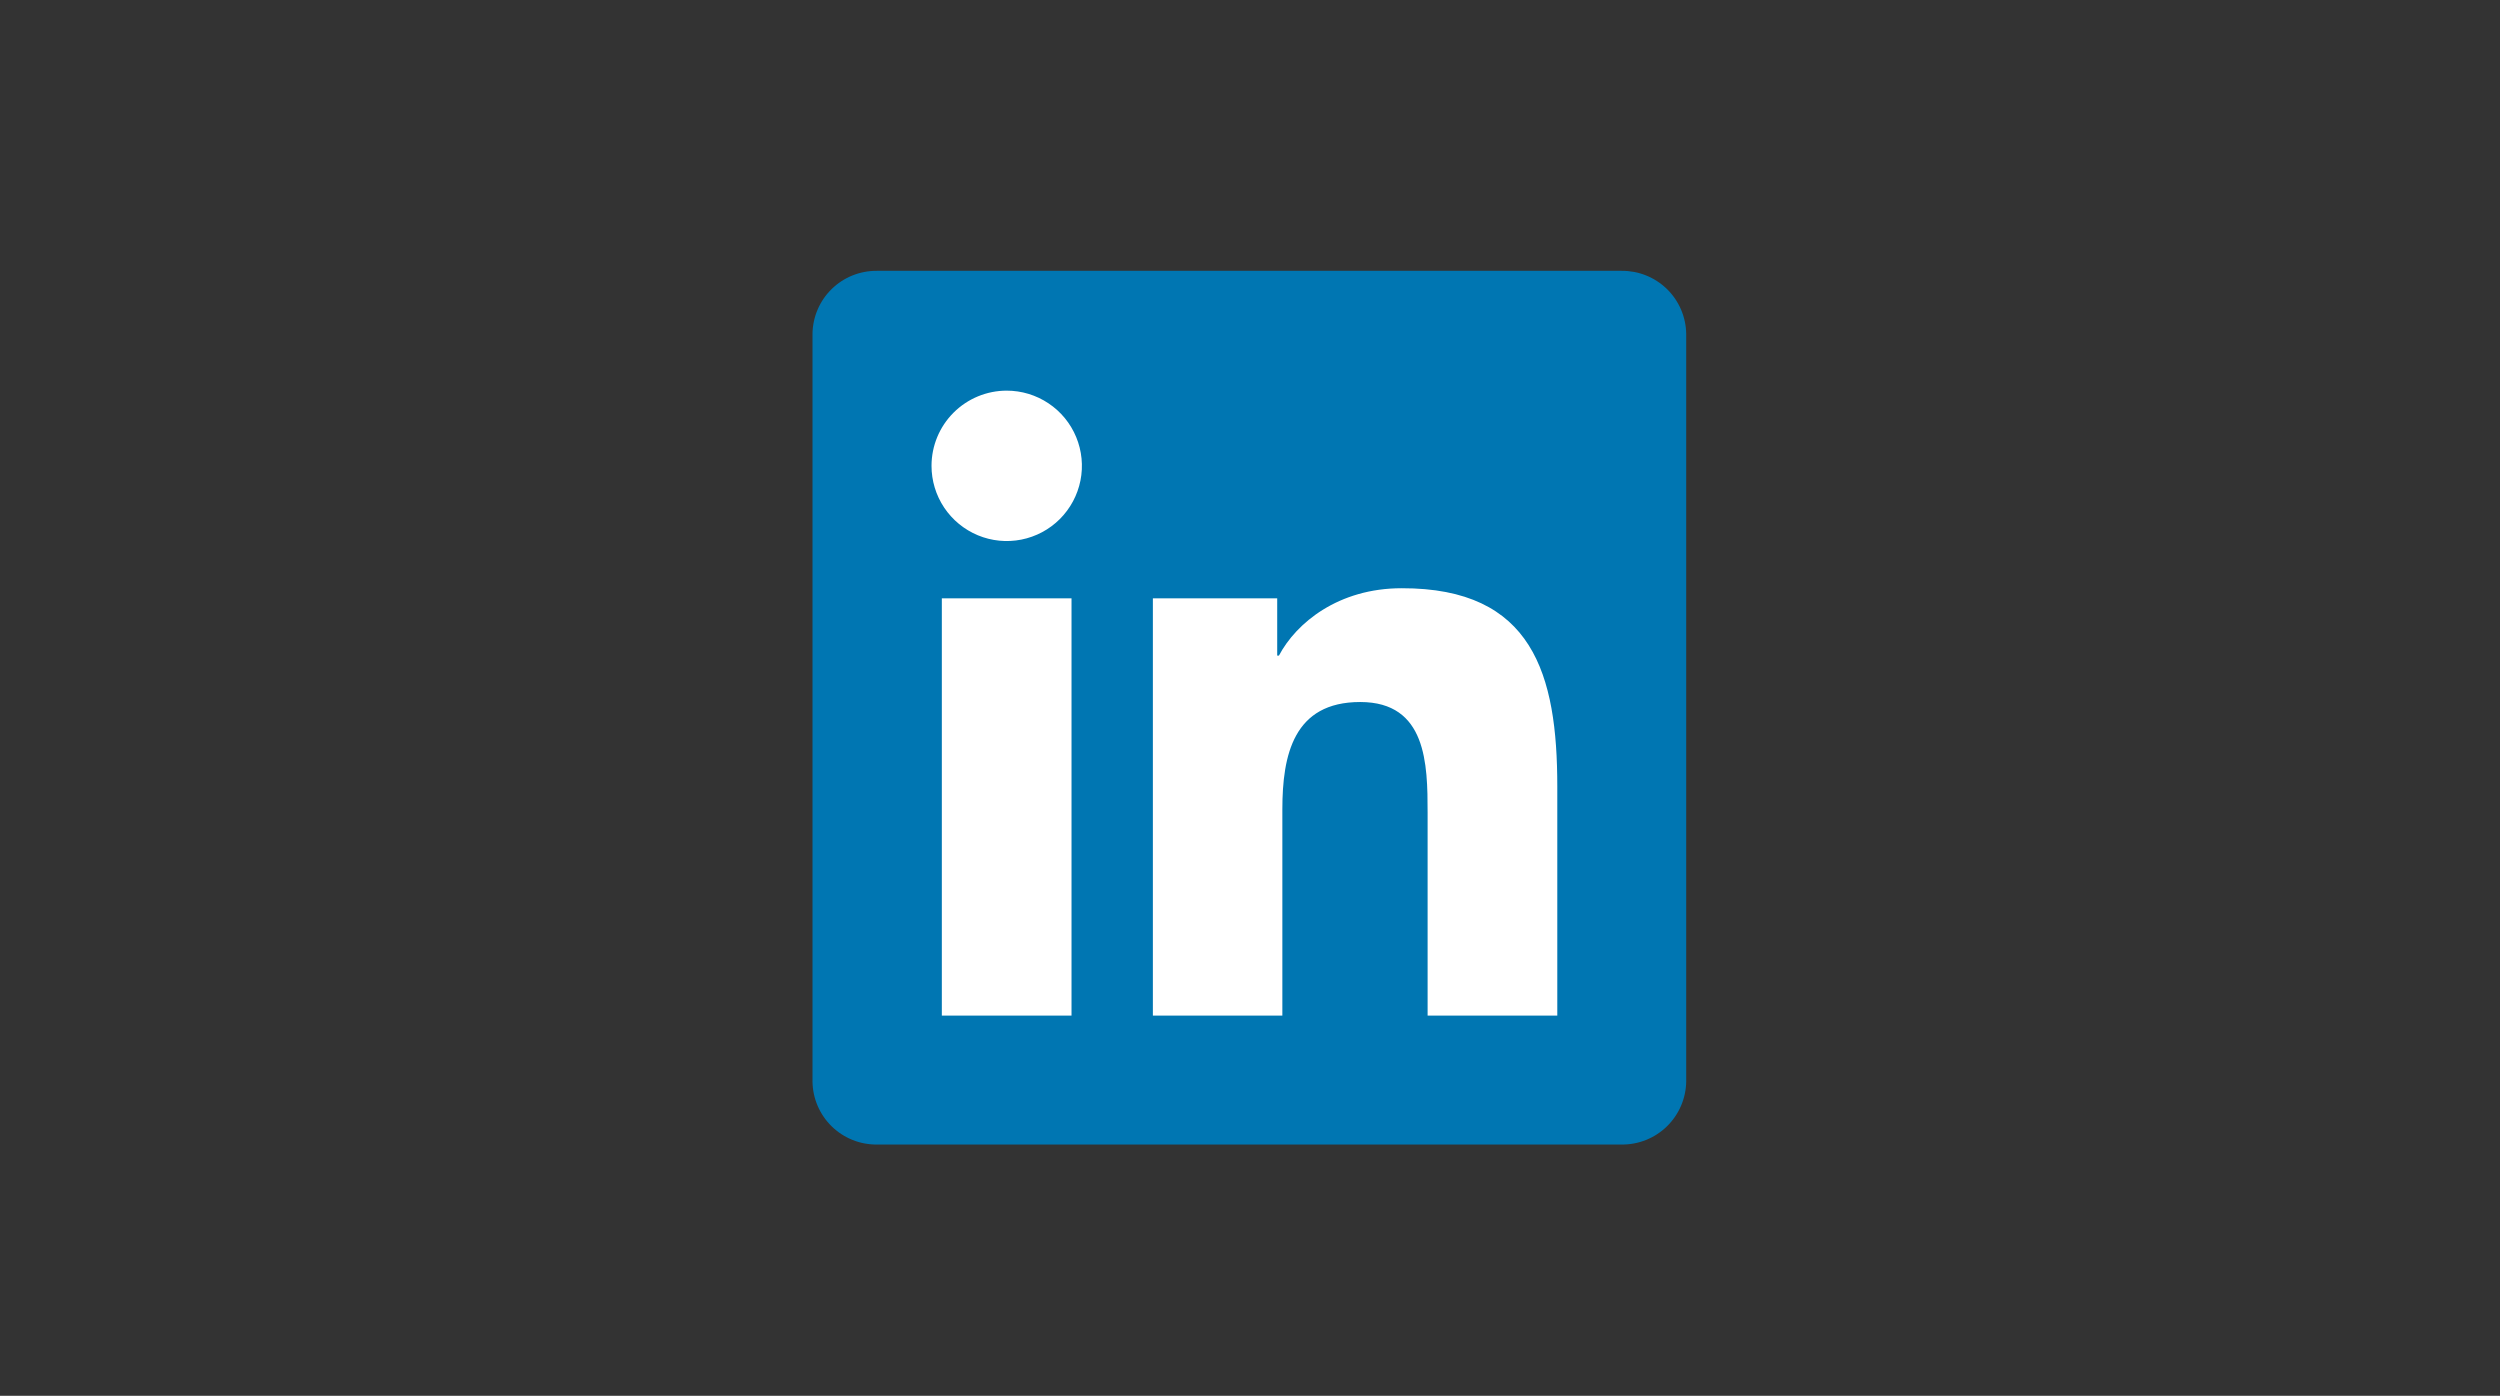
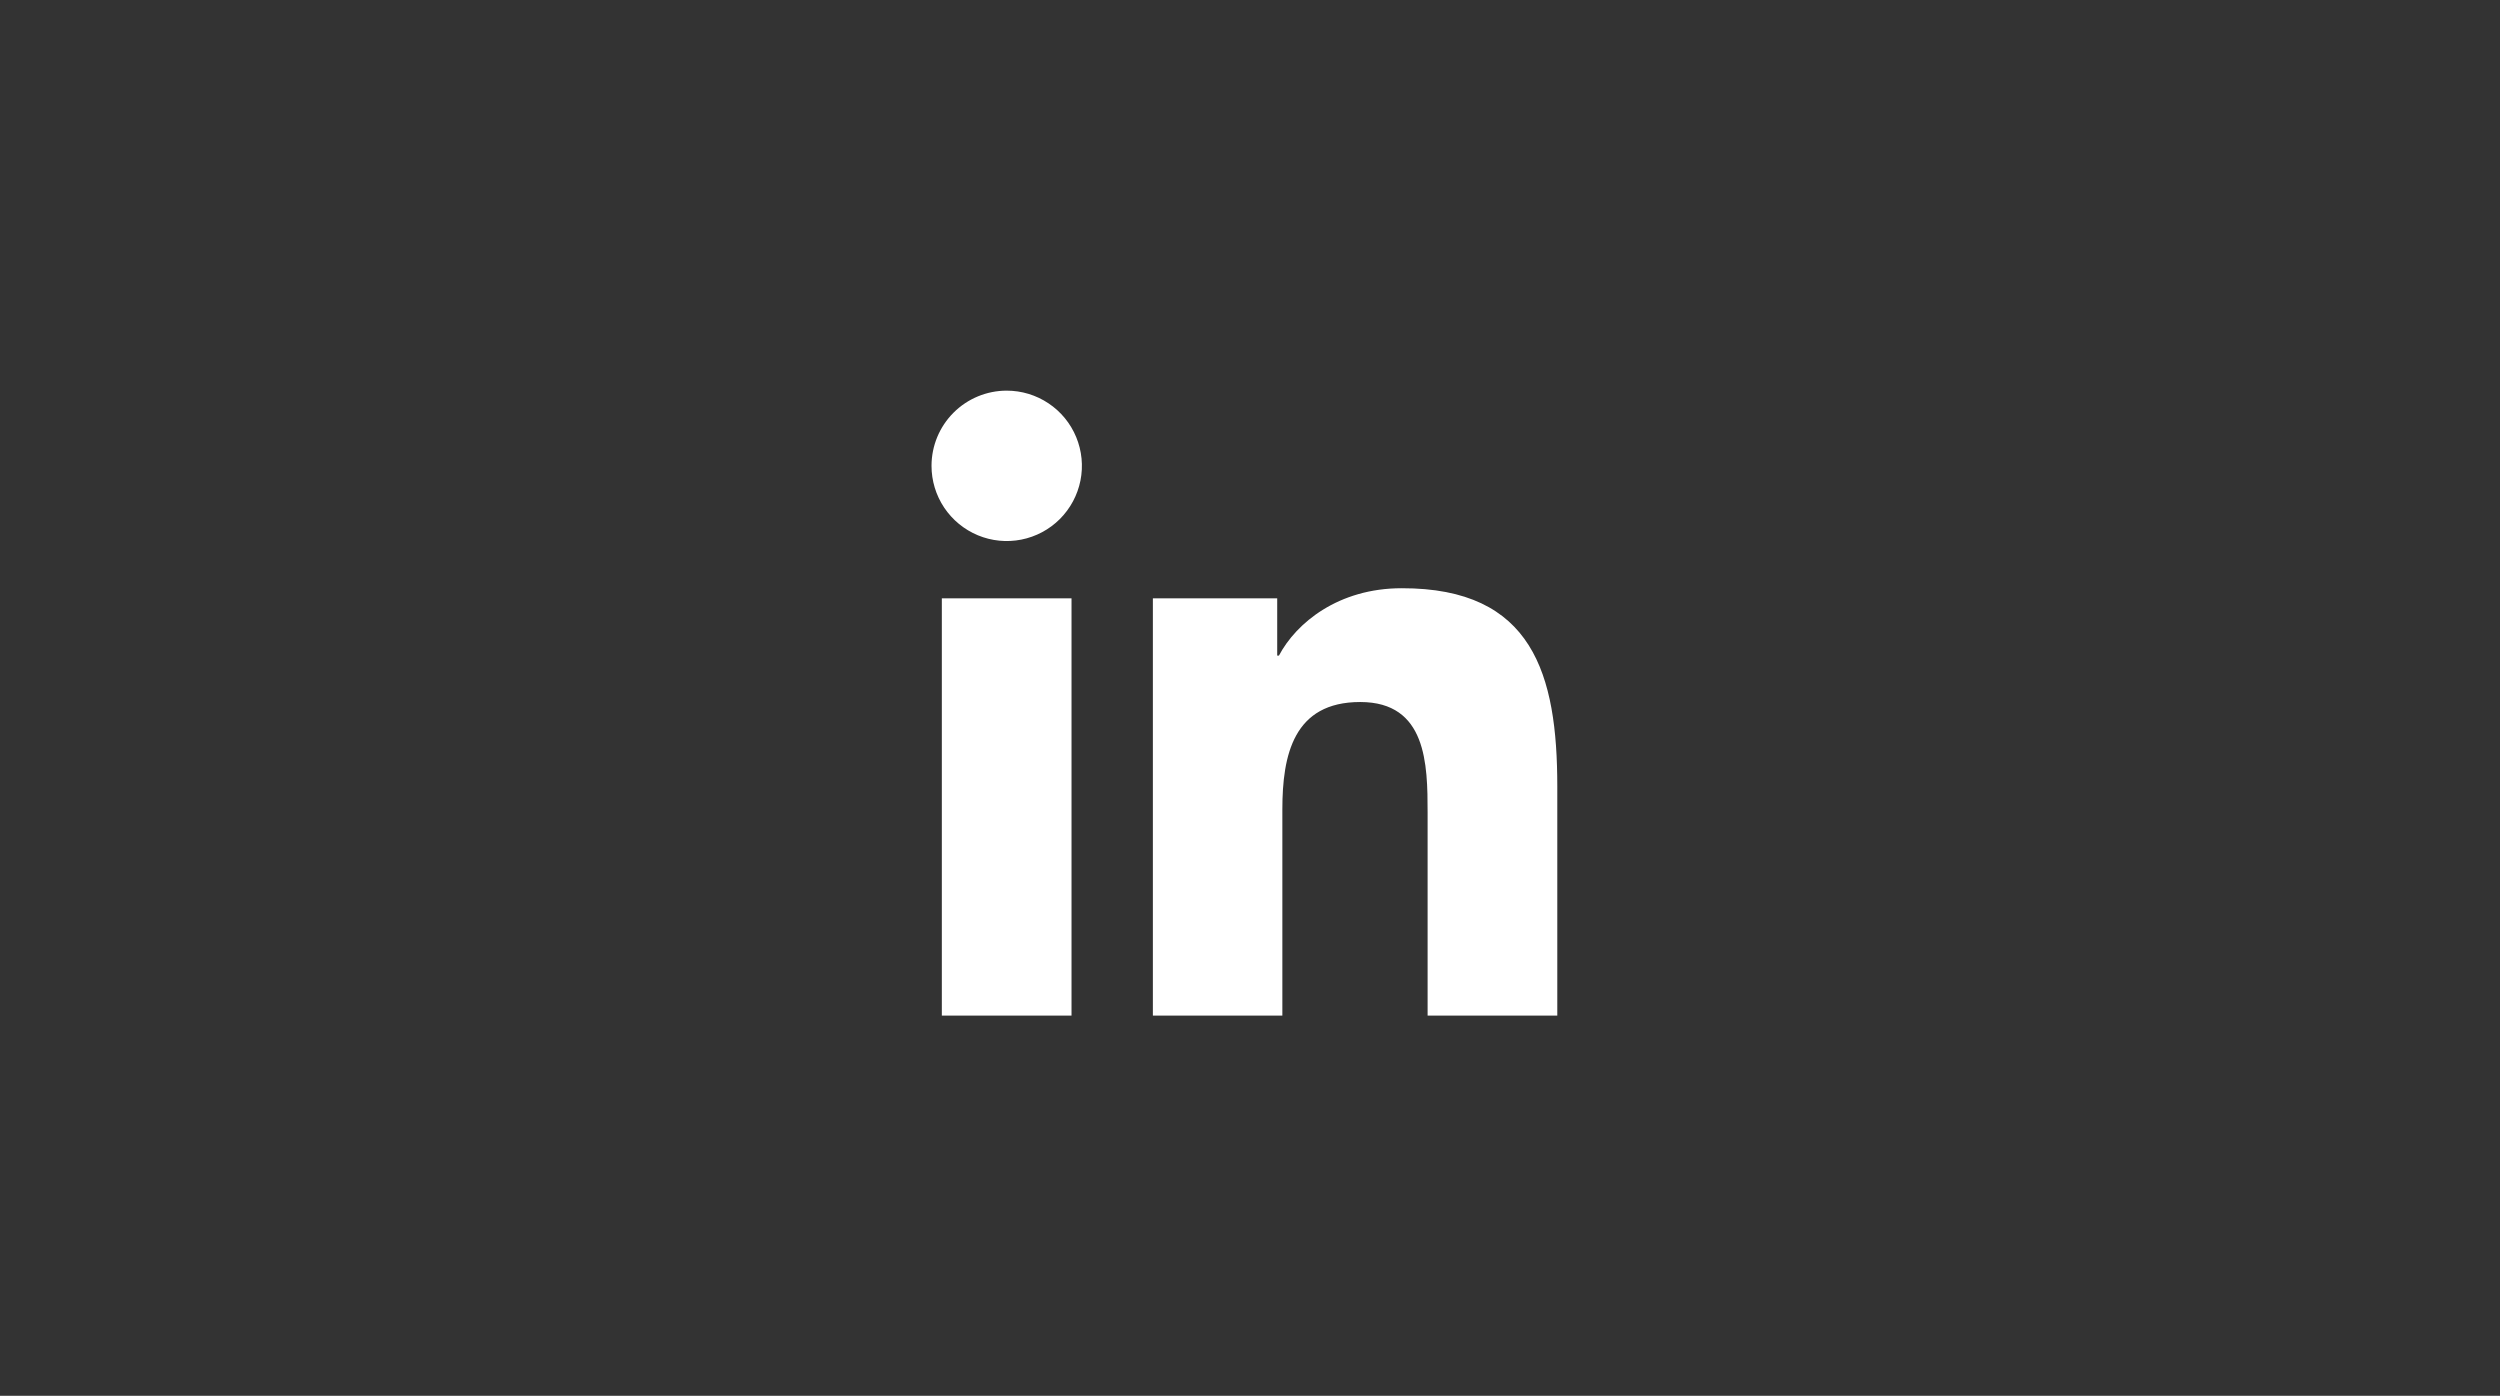
<svg xmlns="http://www.w3.org/2000/svg" width="120" height="67" viewBox="0 0 120 67" fill="none">
  <rect x="0" y="0" width="120" height="67" fill="#333333" stroke="none" />
-   <path d="M77.844 13H42.094C41.283 12.992 40.501 13.306 39.921 13.873C39.341 14.44 39.01 15.214 39 16.025V51.919C39.012 52.73 39.344 53.502 39.924 54.067C40.504 54.633 41.284 54.946 42.094 54.938H77.844C78.655 54.944 79.436 54.629 80.015 54.062C80.595 53.494 80.927 52.72 80.938 51.909V16.015C80.923 15.206 80.59 14.436 80.011 13.871C79.431 13.307 78.653 12.994 77.844 13Z" fill="#0076B2" />
  <path d="M45.208 28.72H51.433V48.75H45.208V28.72ZM48.322 18.751C49.036 18.751 49.734 18.963 50.328 19.36C50.922 19.756 51.384 20.32 51.657 20.98C51.93 21.64 52.002 22.366 51.862 23.066C51.722 23.766 51.378 24.409 50.873 24.914C50.368 25.419 49.725 25.762 49.024 25.901C48.324 26.04 47.598 25.968 46.939 25.694C46.279 25.42 45.716 24.957 45.319 24.363C44.923 23.769 44.712 23.071 44.713 22.357C44.714 21.4 45.094 20.483 45.771 19.807C46.448 19.131 47.366 18.751 48.322 18.751ZM55.338 28.72H61.306V31.47H61.388C62.22 29.895 64.248 28.235 67.277 28.235C73.581 28.221 74.75 32.37 74.75 37.75V48.75H68.525V39.005C68.525 36.684 68.483 33.697 65.29 33.697C62.096 33.697 61.553 36.227 61.553 38.854V48.75H55.338V28.72Z" fill="white" />
</svg>